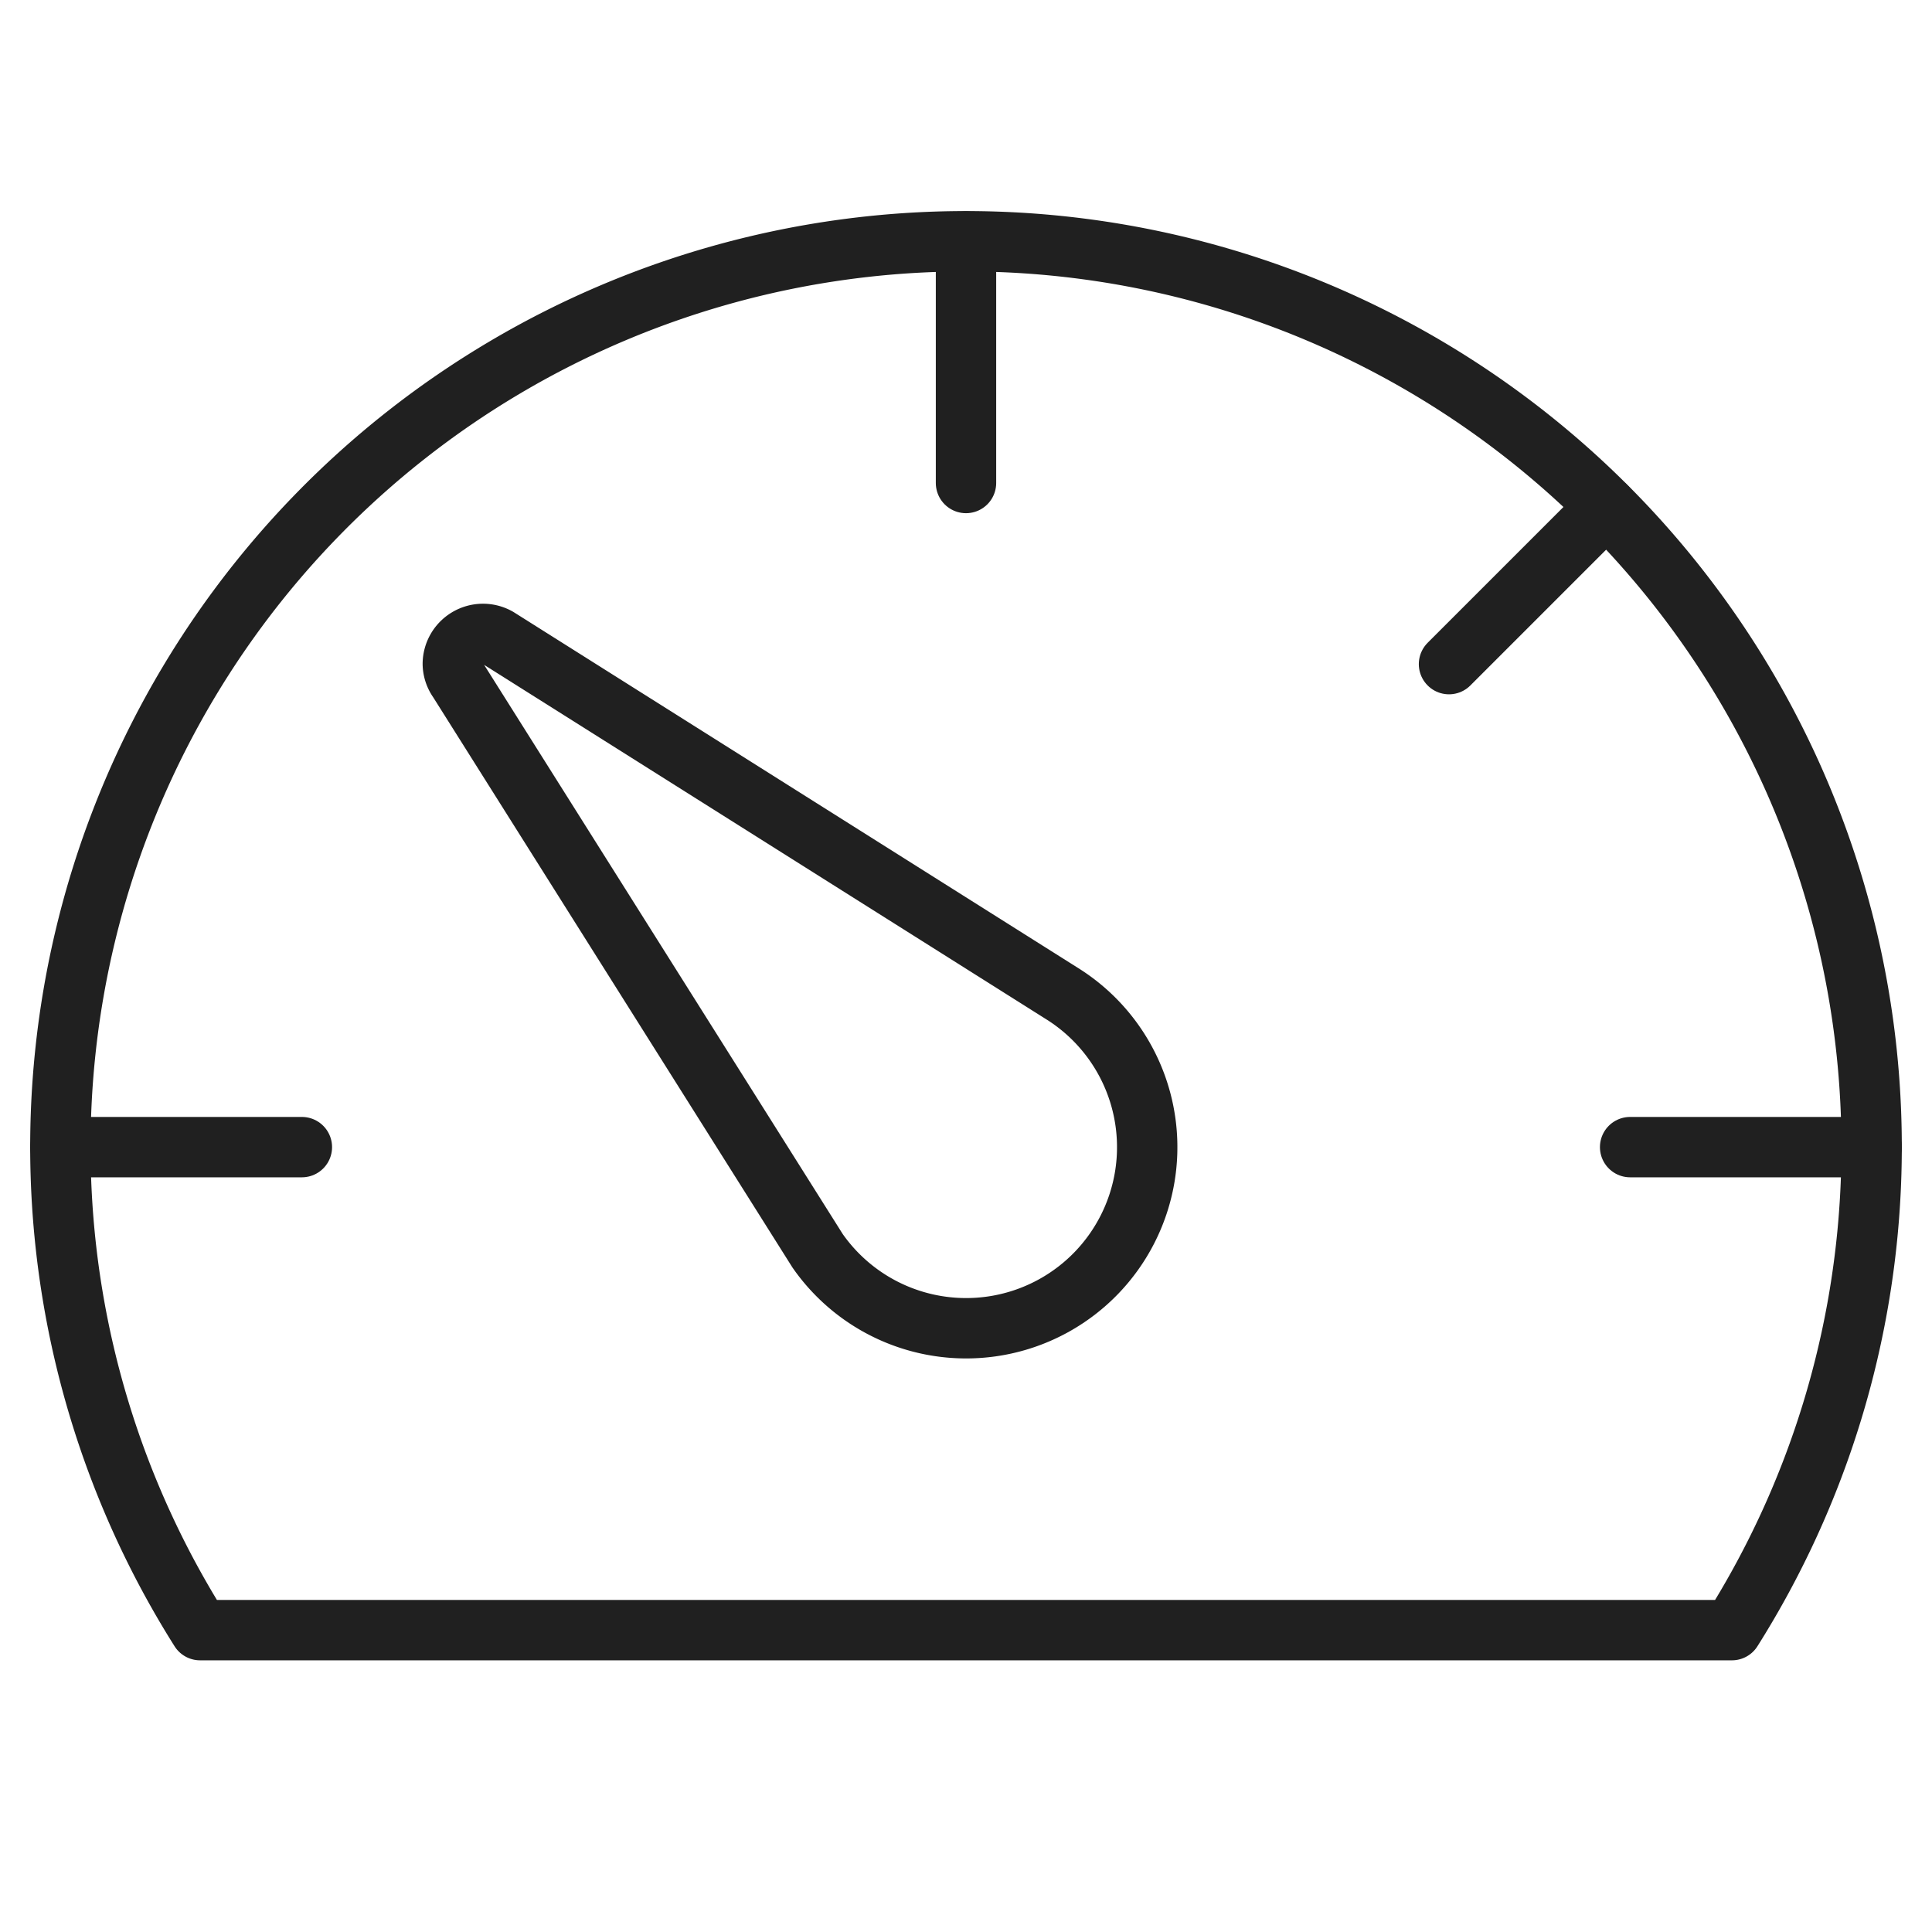
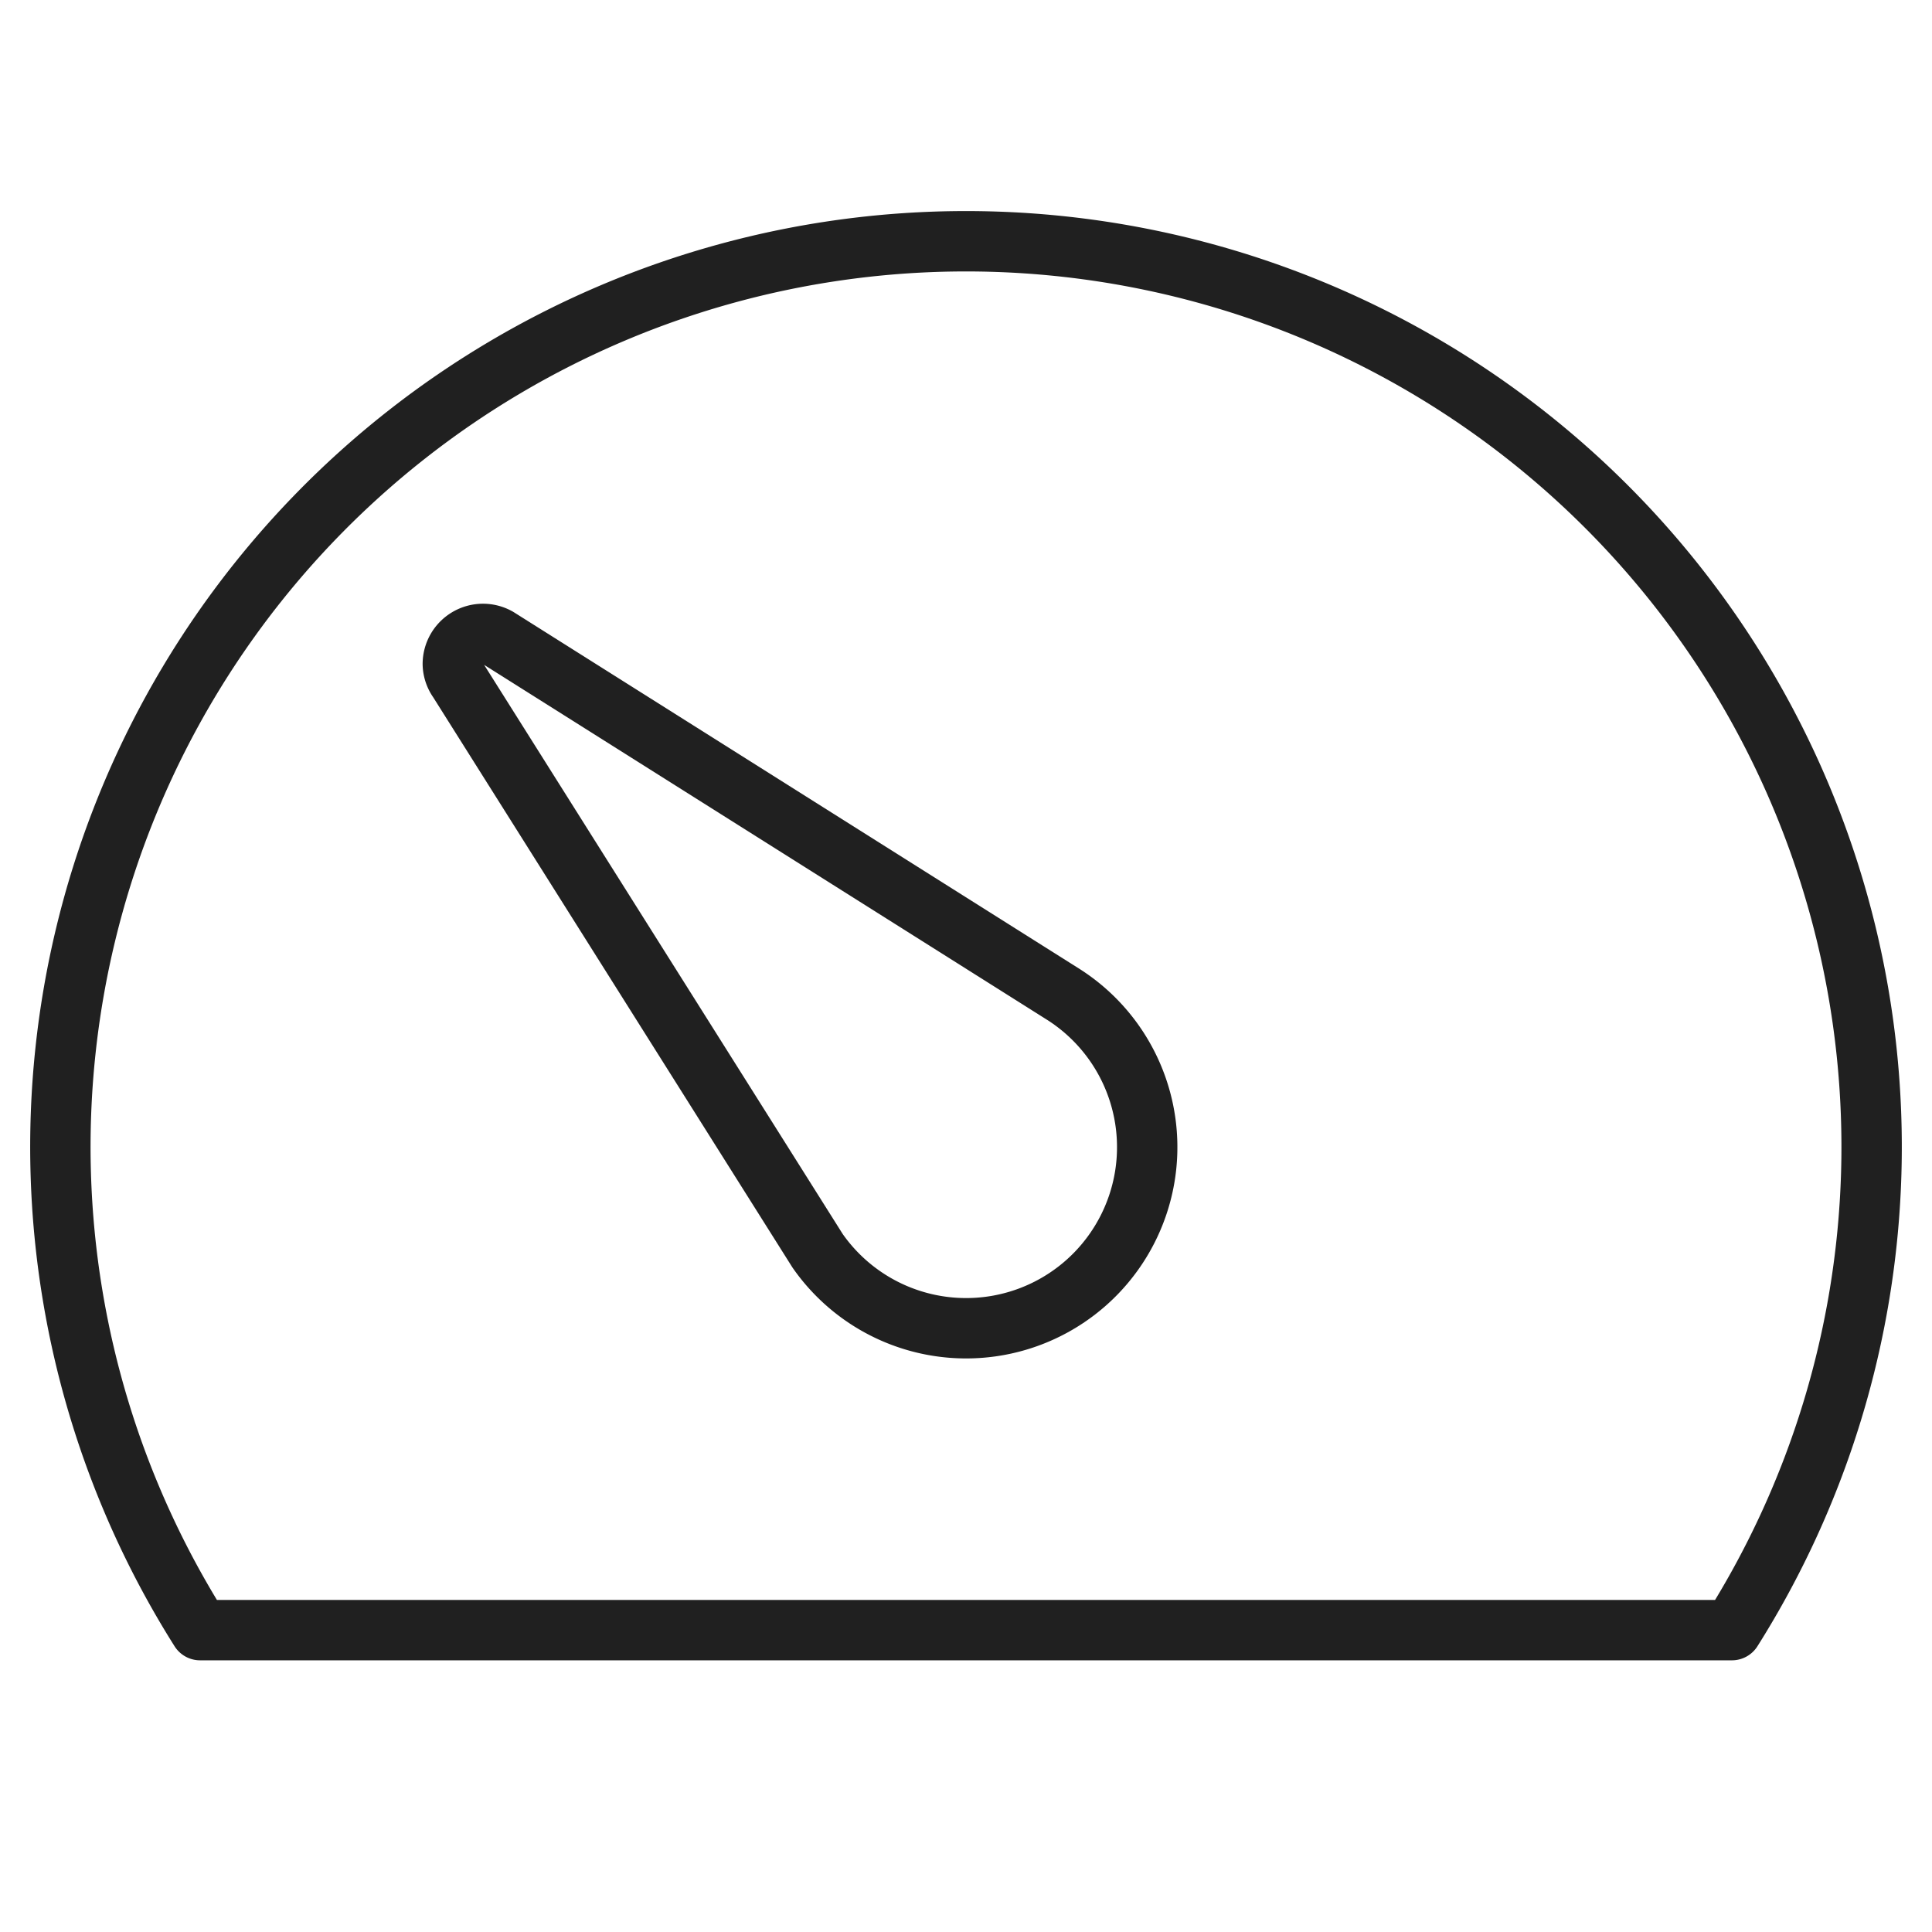
<svg xmlns="http://www.w3.org/2000/svg" viewBox="0 0 64 64" aria-labelledby="title" aria-describedby="desc" role="img">
  <title>Performance</title>
  <desc>A line styled icon from Orion Icon Library.</desc>
-   <path data-name="layer1" fill="none" stroke="#202020" stroke-miterlimit="10" stroke-width="2" d="M2 38h8M32 8v8m22 22h8M48 22l5.213-5.213" stroke-linejoin="round" stroke-linecap="round" />
  <path data-name="layer2" d="M15.183 22.544A.975.975 0 0 1 15 22a1 1 0 0 1 1.489-.873l18.748 11.821a5.999 5.999 0 1 1-8.153 8.486z" fill="none" stroke="#202020" stroke-miterlimit="10" stroke-width="2" stroke-linejoin="round" stroke-linecap="round" />
  <path data-name="layer1" d="M57.372 54a30 30 0 1 0-50.744 0z" fill="none" stroke="#202020" stroke-miterlimit="10" stroke-width="2" stroke-linejoin="round" stroke-linecap="round" />
</svg>